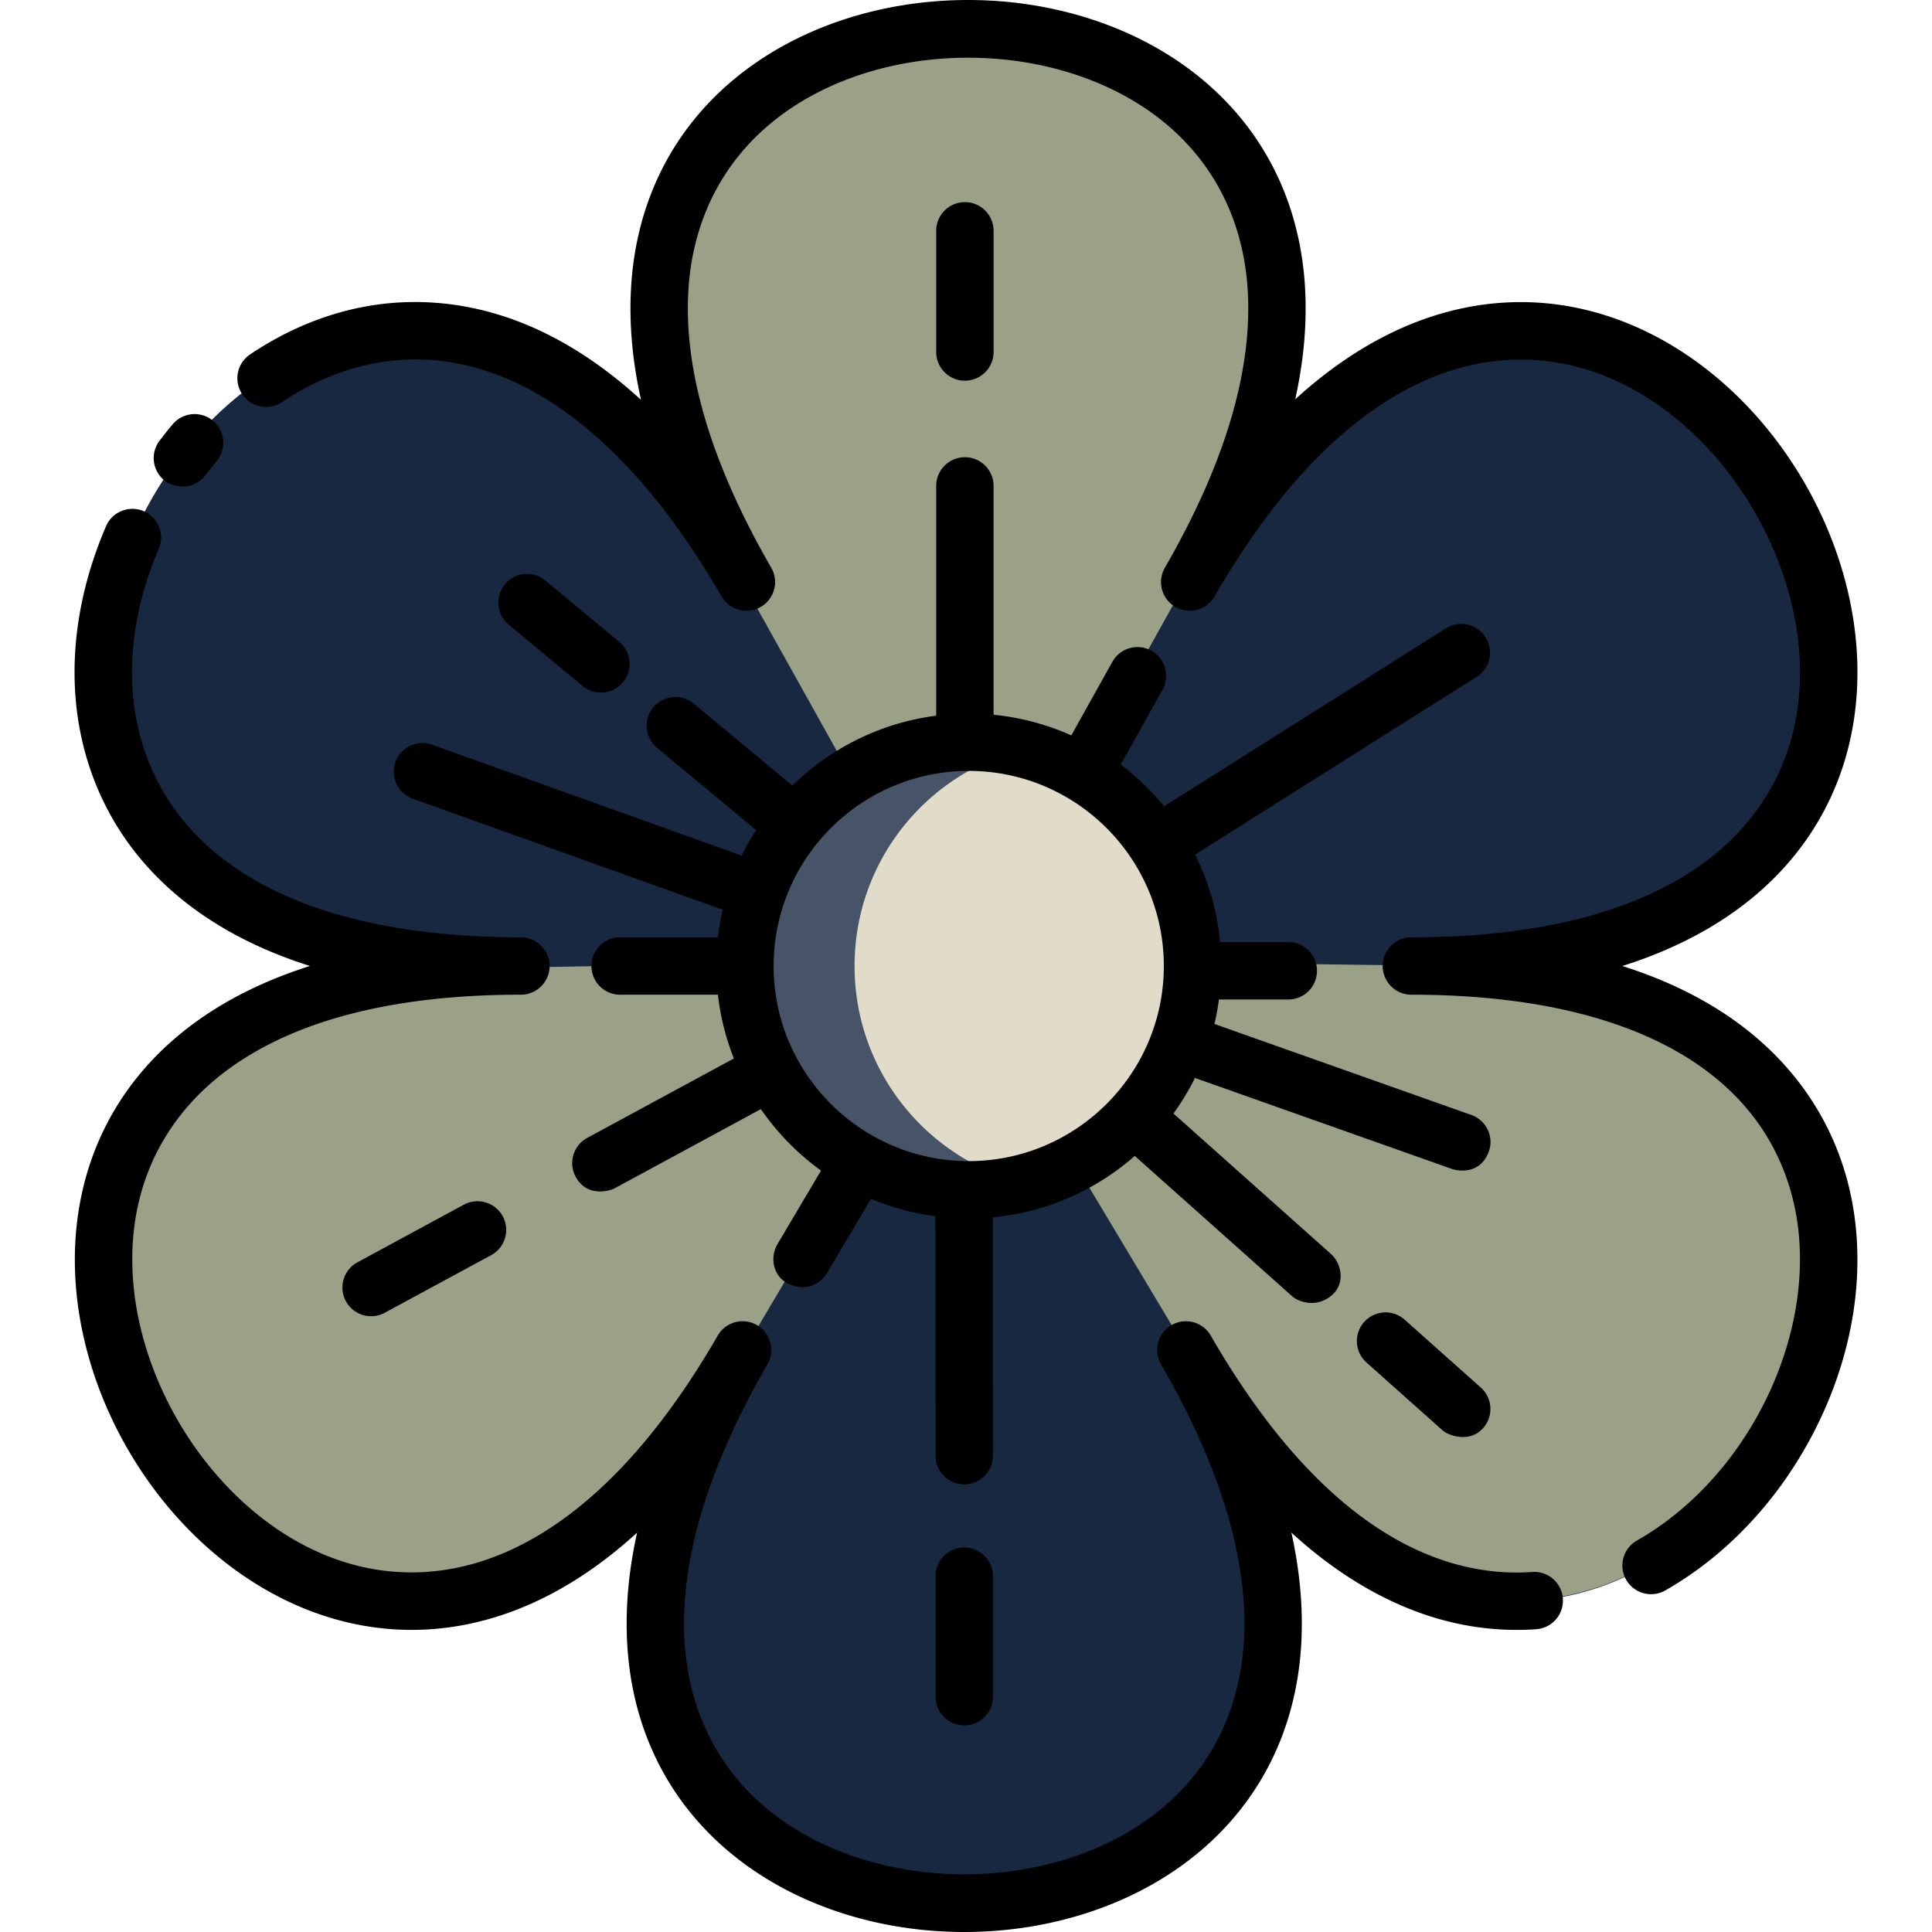
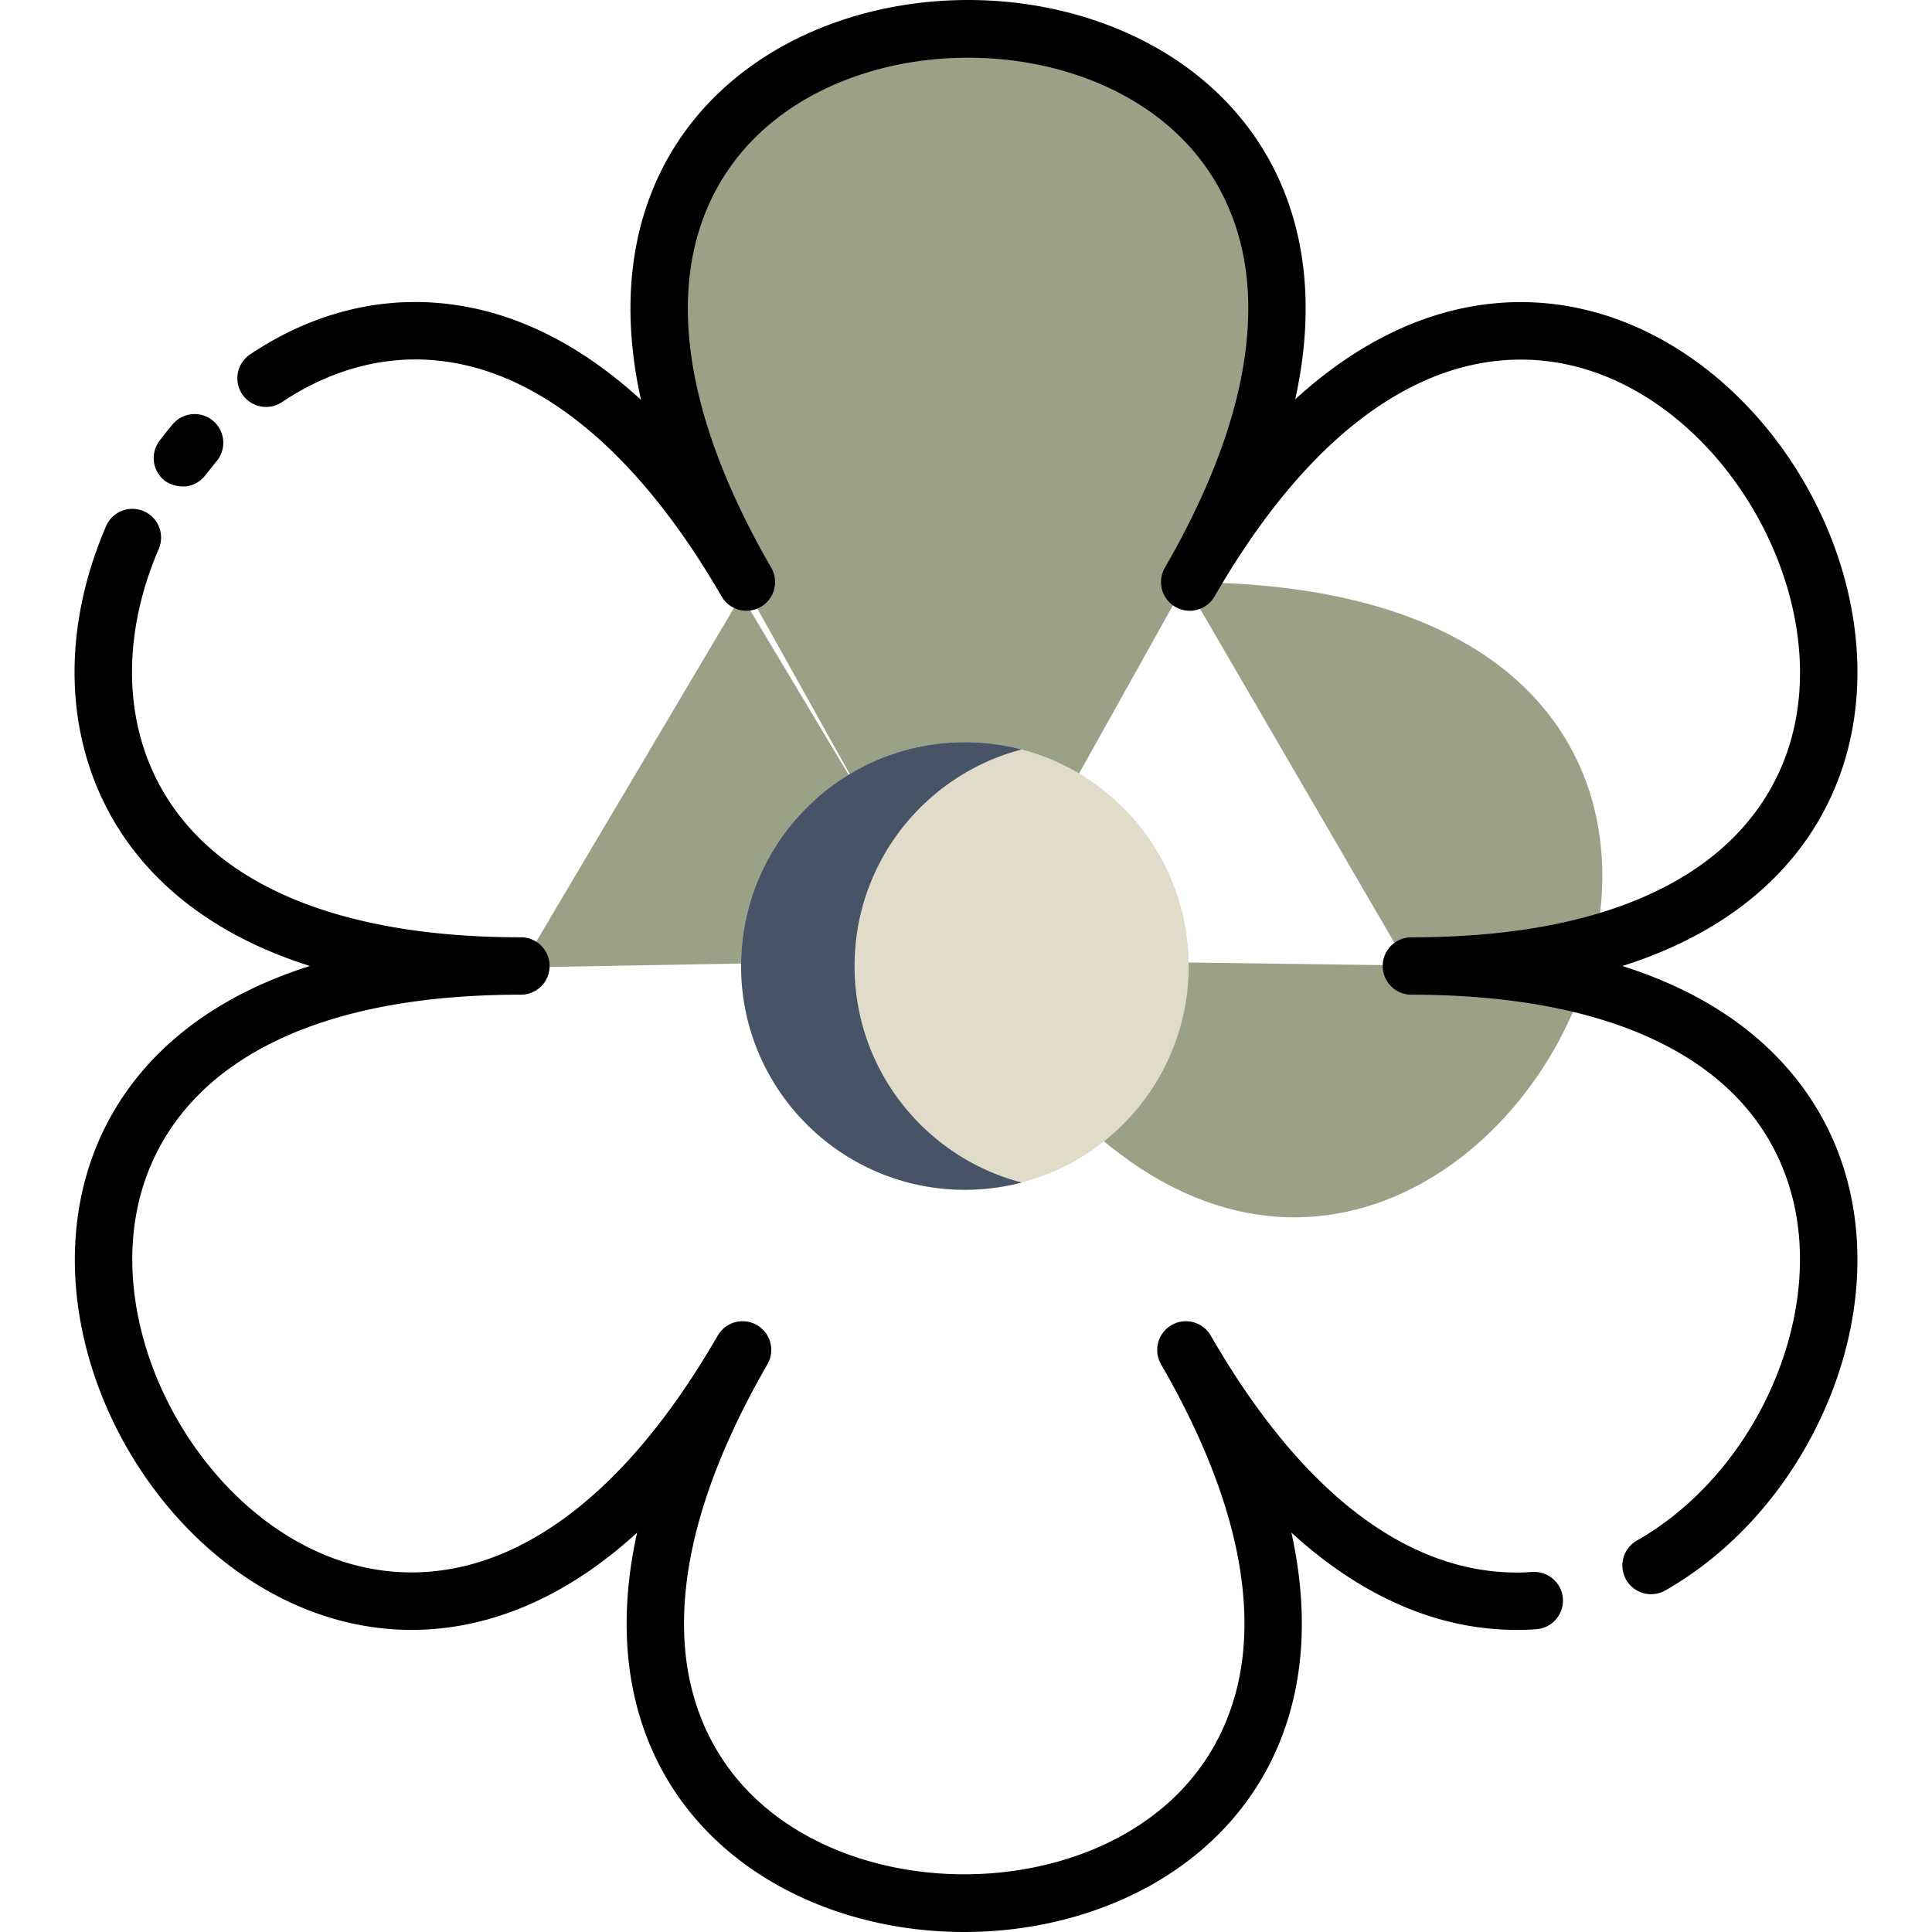
<svg xmlns="http://www.w3.org/2000/svg" xml:space="preserve" width="512" height="512" style="enable-background:new 0 0 512 512" viewBox="0 0 511.999 511.999">
-   <path fill="#192841" d="M196.786 357.748C83.906 553.262-87.718 256 138.042 256c-225.761 0-54.136-297.262 58.744-101.747-112.881-195.515 230.368-195.515 117.487 0C427.154-41.262 598.779 256 373.018 256c225.761 0 54.136 297.262-58.744 101.748 112.88 195.514-230.368 195.514-117.488 0z" data-original="#ff728b" />
-   <path fill="#9ba186" d="m373.018 255.858-114.488-1.54.057-.095-.092.002 55.78-99.971c112.881-195.515-230.368-195.515-117.487 0l55.788 99.985-.107-.001.057.095-114.48 2.059c-225.759.749-53.15 297.439 59.081 101.552l58.361-98.486.045.08.053-.094 58.815 98.234c113.114 195.376 284.378-102.093 58.617-101.82z" data-original="#ff3f62" />
+   <path fill="#9ba186" d="m373.018 255.858-114.488-1.54.057-.095-.092.002 55.78-99.971c112.881-195.515-230.368-195.515-117.487 0l55.788 99.985-.107-.001.057.095-114.48 2.059l58.361-98.486.045.08.053-.094 58.815 98.234c113.114 195.376 284.378-102.093 58.617-101.82z" data-original="#ff3f62" />
  <circle cx="255.711" cy="255.997" r="59.308" fill="#e1dbca" data-original="#ffeb99" />
  <path fill="#475367" d="M226.465 256c0-27.56 18.801-50.725 44.275-57.381a59.365 59.365 0 0 0-15.033-1.927c-32.755 0-59.308 26.553-59.308 59.308s26.553 59.308 59.308 59.308c5.195 0 10.231-.672 15.033-1.927-25.475-6.656-44.275-29.82-44.275-57.381z" data-original="#ffda44" />
-   <path d="M255.531 410.099a7.604 7.604 0 0 0-7.604 7.604v31.935a7.604 7.604 0 0 0 15.208 0v-31.935a7.605 7.605 0 0 0-7.604-7.604zm-101.144-228.31a7.568 7.568 0 0 0 4.852 1.753 7.603 7.603 0 0 0 4.86-13.454l-19.579-16.249a7.602 7.602 0 0 0-10.707.995 7.603 7.603 0 0 0 .995 10.707l19.579 16.248zm-31.465 137.466-28.106 15.219a7.604 7.604 0 1 0 7.241 13.372l28.106-15.219a7.605 7.605 0 0 0 3.066-10.307 7.605 7.605 0 0 0-10.307-3.065zm269.51 48.466-20.262-18.066a7.604 7.604 0 0 0-10.12 11.35l20.262 18.066c1.45 1.293 7.088 3.485 10.735-.615a7.605 7.605 0 0 0-.615-10.735zM255.707 100.887a7.604 7.604 0 0 0 7.604-7.604V61.171a7.604 7.604 0 0 0-15.208 0v32.112c0 4.2 3.405 7.604 7.604 7.604z" data-original="#000000" />
  <path d="M489.585 312.969c-5.064-19.121-17.266-35.049-35.287-46.062-7.237-4.422-15.365-8.059-24.357-10.904 10.397-3.289 19.64-7.639 27.681-13.039 18.179-12.206 29.719-29.619 33.376-50.357 7.658-43.433-20.883-92.869-62.327-107.953-19.788-7.202-40.638-5.914-60.298 3.726-8.694 4.263-17.081 10.09-25.124 17.446 2.348-10.645 3.202-20.821 2.547-30.481-1.482-21.846-10.792-40.547-26.923-54.083-33.786-28.349-90.87-28.349-124.654 0-16.132 13.535-25.441 32.237-26.923 54.083-.658 9.701.205 19.922 2.576 30.615-13.504-12.368-27.924-20.471-42.849-23.943-20.863-4.853-41.868-.737-60.745 11.905a7.603 7.603 0 0 0-2.087 10.549 7.602 7.602 0 0 0 10.549 2.087c10.664-7.141 27.795-14.624 48.839-9.73 24.401 5.677 47.791 26.849 67.639 61.226a7.601 7.601 0 0 0 10.386 2.783 7.602 7.602 0 0 0 2.783-10.386c-15.998-27.71-23.372-52.633-21.919-74.077 1.195-17.62 8.639-32.65 21.525-43.463 27.995-23.491 77.109-23.491 105.104 0 12.887 10.813 20.33 25.842 21.525 43.463 1.455 21.444-5.92 46.368-21.919 74.077a7.602 7.602 0 0 0 2.783 10.387 7.602 7.602 0 0 0 10.386-2.783c15.998-27.71 33.896-46.558 53.195-56.02 15.857-7.775 32.593-8.844 48.402-3.09 34.341 12.499 58.898 55.033 52.552 91.023-2.921 16.567-12.215 30.528-26.877 40.373-17.844 11.981-43.115 18.057-75.112 18.057a7.604 7.604 0 0 0 0 15.208c55.94 0 91.756 18.915 100.853 53.258 8.628 32.576-9.79 73.569-41.057 91.381a7.603 7.603 0 1 0 7.527 13.212c17.714-10.09 32.504-26.676 41.644-46.7 9.364-20.52 11.703-42.463 6.586-61.788zM43.753 127.462c1.373 1.037 6.697 3.333 10.65-1.481 1.028-1.252 2.001-2.576 3.043-3.812a7.604 7.604 0 0 0-11.627-9.801 106.84 106.84 0 0 0-3.547 4.444 7.602 7.602 0 0 0 1.481 10.65z" data-original="#000000" />
-   <path d="M104.796 201.949a7.602 7.602 0 0 0 4.595 9.721l82.117 29.412a66.756 66.756 0 0 0-1.253 7.315h-25.919a7.604 7.604 0 0 0 0 15.208h25.919a66.335 66.335 0 0 0 4.225 16.904l-38.856 21.041a7.605 7.605 0 0 0-3.066 10.307c3.033 5.607 9.157 3.689 10.307 3.066l38.773-20.995a67.47 67.47 0 0 0 15.943 16.294l-11.529 19.456c-2.141 3.612-1.083 8.524 2.665 10.417 5.126 2.589 8.998-.269 10.417-2.665l11.693-19.732a66.357 66.357 0 0 0 17.079 4.618l.022 63.457a7.603 7.603 0 0 0 7.604 7.601h.003a7.603 7.603 0 0 0 7.601-7.606l-.022-63.165c14.334-1.365 27.356-7.276 37.622-16.265l41.776 37.248c1.45 1.293 6.507 3.364 10.735-.615 3.058-2.878 2.519-7.941-.615-10.735l-41.655-37.141a66.932 66.932 0 0 0 5.701-9.429l68.158 24.141c.839.297 7.27 1.957 9.706-4.629 1.457-3.939-.67-8.303-4.629-9.706l-68.077-24.112c.501-2.125.9-4.287 1.192-6.484h18.38a7.604 7.604 0 0 0 0-15.208h-18.083a66.373 66.373 0 0 0-6.587-23.205l74.694-47.161a7.605 7.605 0 0 0-8.119-12.859L308.5 213.677a67.545 67.545 0 0 0-11.492-11.057l11.096-19.886a7.604 7.604 0 0 0-13.28-7.41l-10.915 19.561a66.336 66.336 0 0 0-20.6-5.468v-60.65a7.604 7.604 0 0 0-15.208 0v60.895c-14.738 1.905-27.985 8.612-38.114 18.512l-26.16-21.713a7.602 7.602 0 0 0-10.707.995 7.603 7.603 0 0 0 .995 10.707l26.269 21.803a66.712 66.712 0 0 0-3.825 6.773l-82.041-29.384a7.606 7.606 0 0 0-9.722 4.594zm151.925 2.347c28.51 0 51.704 23.194 51.704 51.704s-23.194 51.704-51.704 51.704S205.017 284.51 205.017 256s23.194-51.704 51.704-51.704z" data-original="#000000" />
  <path d="M406.053 416.59c-21.483 1.528-53.711-8.114-85.193-62.644a7.602 7.602 0 0 0-10.386-2.783 7.602 7.602 0 0 0-2.783 10.386c15.998 27.71 23.372 52.633 21.919 74.077-1.195 17.62-8.639 32.65-21.524 43.463-27.995 23.491-77.109 23.491-105.105 0-12.887-10.813-20.33-25.842-21.525-43.463-1.455-21.444 5.92-46.368 21.919-74.077a7.601 7.601 0 0 0-2.783-10.387 7.601 7.601 0 0 0-10.386 2.783c-15.998 27.71-33.896 46.558-53.194 56.02-15.857 7.775-32.594 8.844-48.402 3.09-34.341-12.499-58.898-55.033-52.552-91.023 2.922-16.567 12.215-30.528 26.877-40.373 17.844-11.981 43.115-18.057 75.112-18.057a7.604 7.604 0 0 0 0-15.208c-45.442 0-77.646-12.423-93.129-35.927-12.169-18.474-13.205-42.897-2.845-67.01a7.604 7.604 0 0 0-3.984-9.988 7.603 7.603 0 0 0-9.988 3.984c-12.416 28.897-10.916 58.558 4.117 81.38 8.283 12.574 23.187 26.705 49.917 35.163-10.395 3.289-19.639 7.639-27.679 13.038-18.179 12.206-29.719 29.619-33.376 50.357-7.658 43.433 20.884 92.869 62.327 107.953 19.789 7.202 40.639 5.914 60.298-3.726 8.694-4.263 17.081-10.09 25.125-17.446-2.348 10.645-3.202 20.821-2.547 30.481 1.481 21.846 10.791 40.547 26.923 54.083 16.892 14.174 39.61 21.262 62.327 21.262s45.435-7.088 62.327-21.262c16.131-13.535 25.441-32.237 26.923-54.083.655-9.668-.2-19.85-2.551-30.501 4.568 4.181 9.246 7.869 14.025 11.056 16.326 10.887 33.439 15.776 50.872 14.55a7.604 7.604 0 0 0 7.048-8.122c-.3-4.187-3.935-7.344-8.124-7.046z" data-original="#000000" />
</svg>